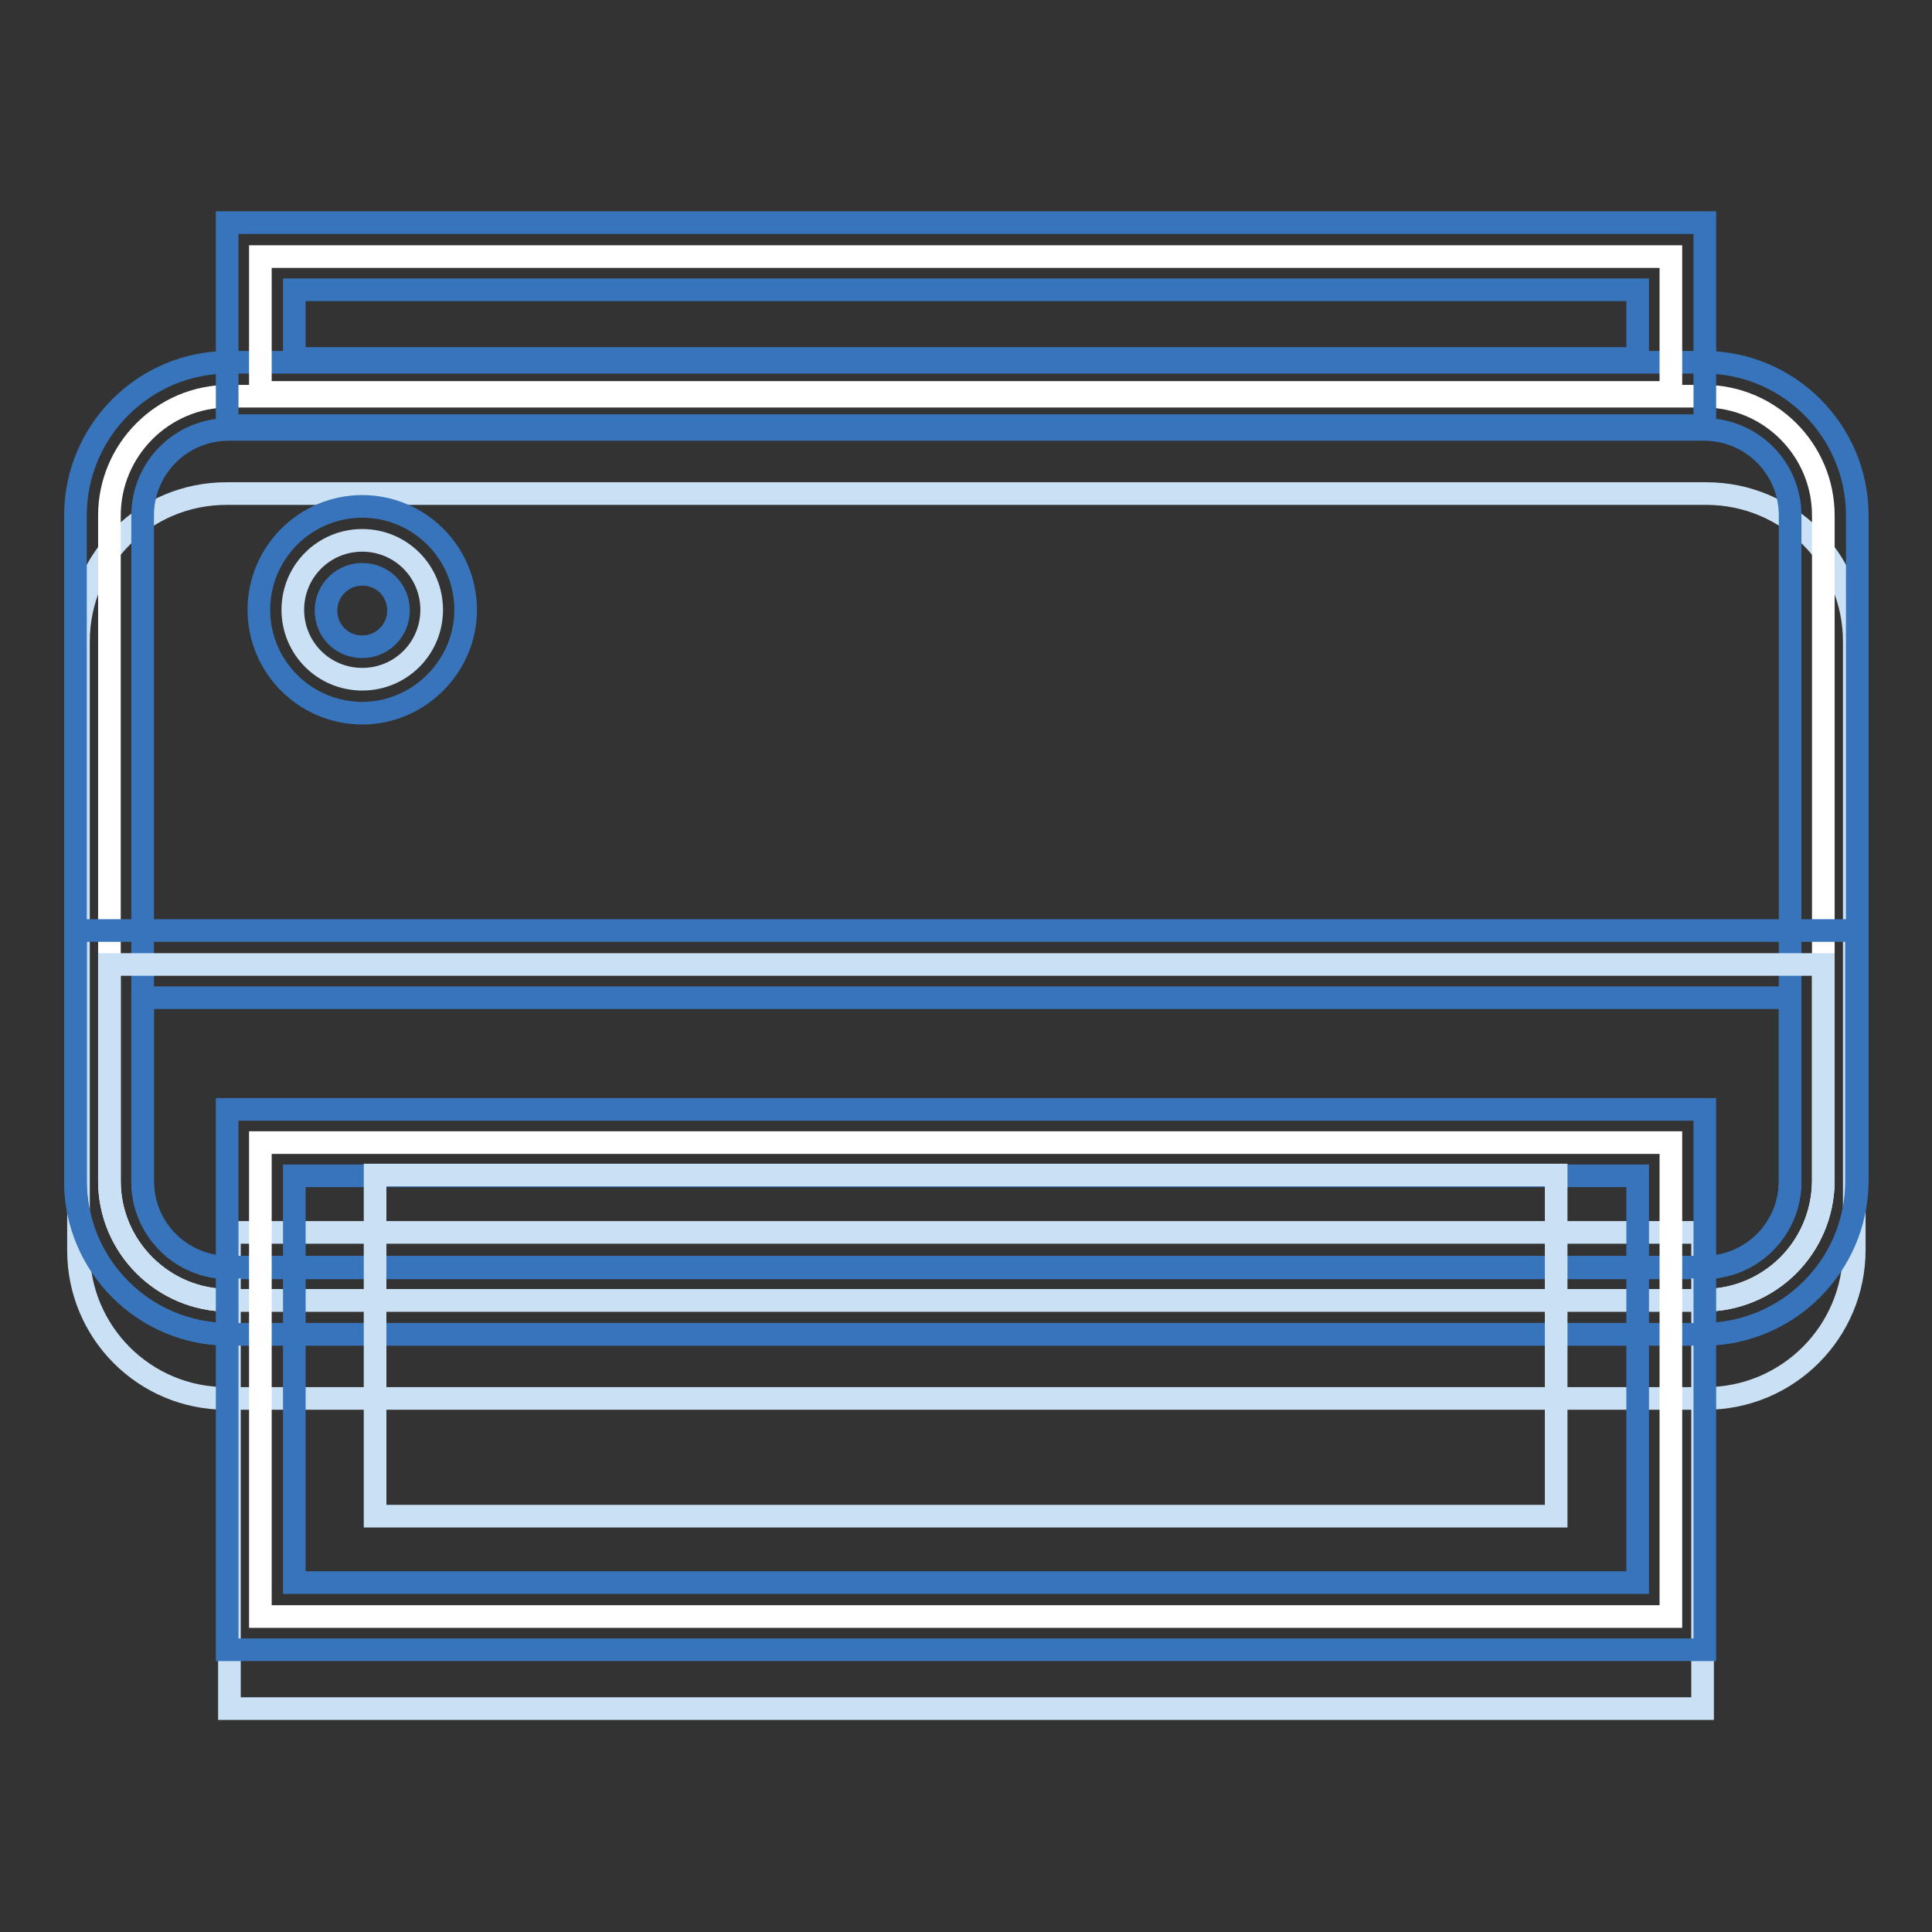
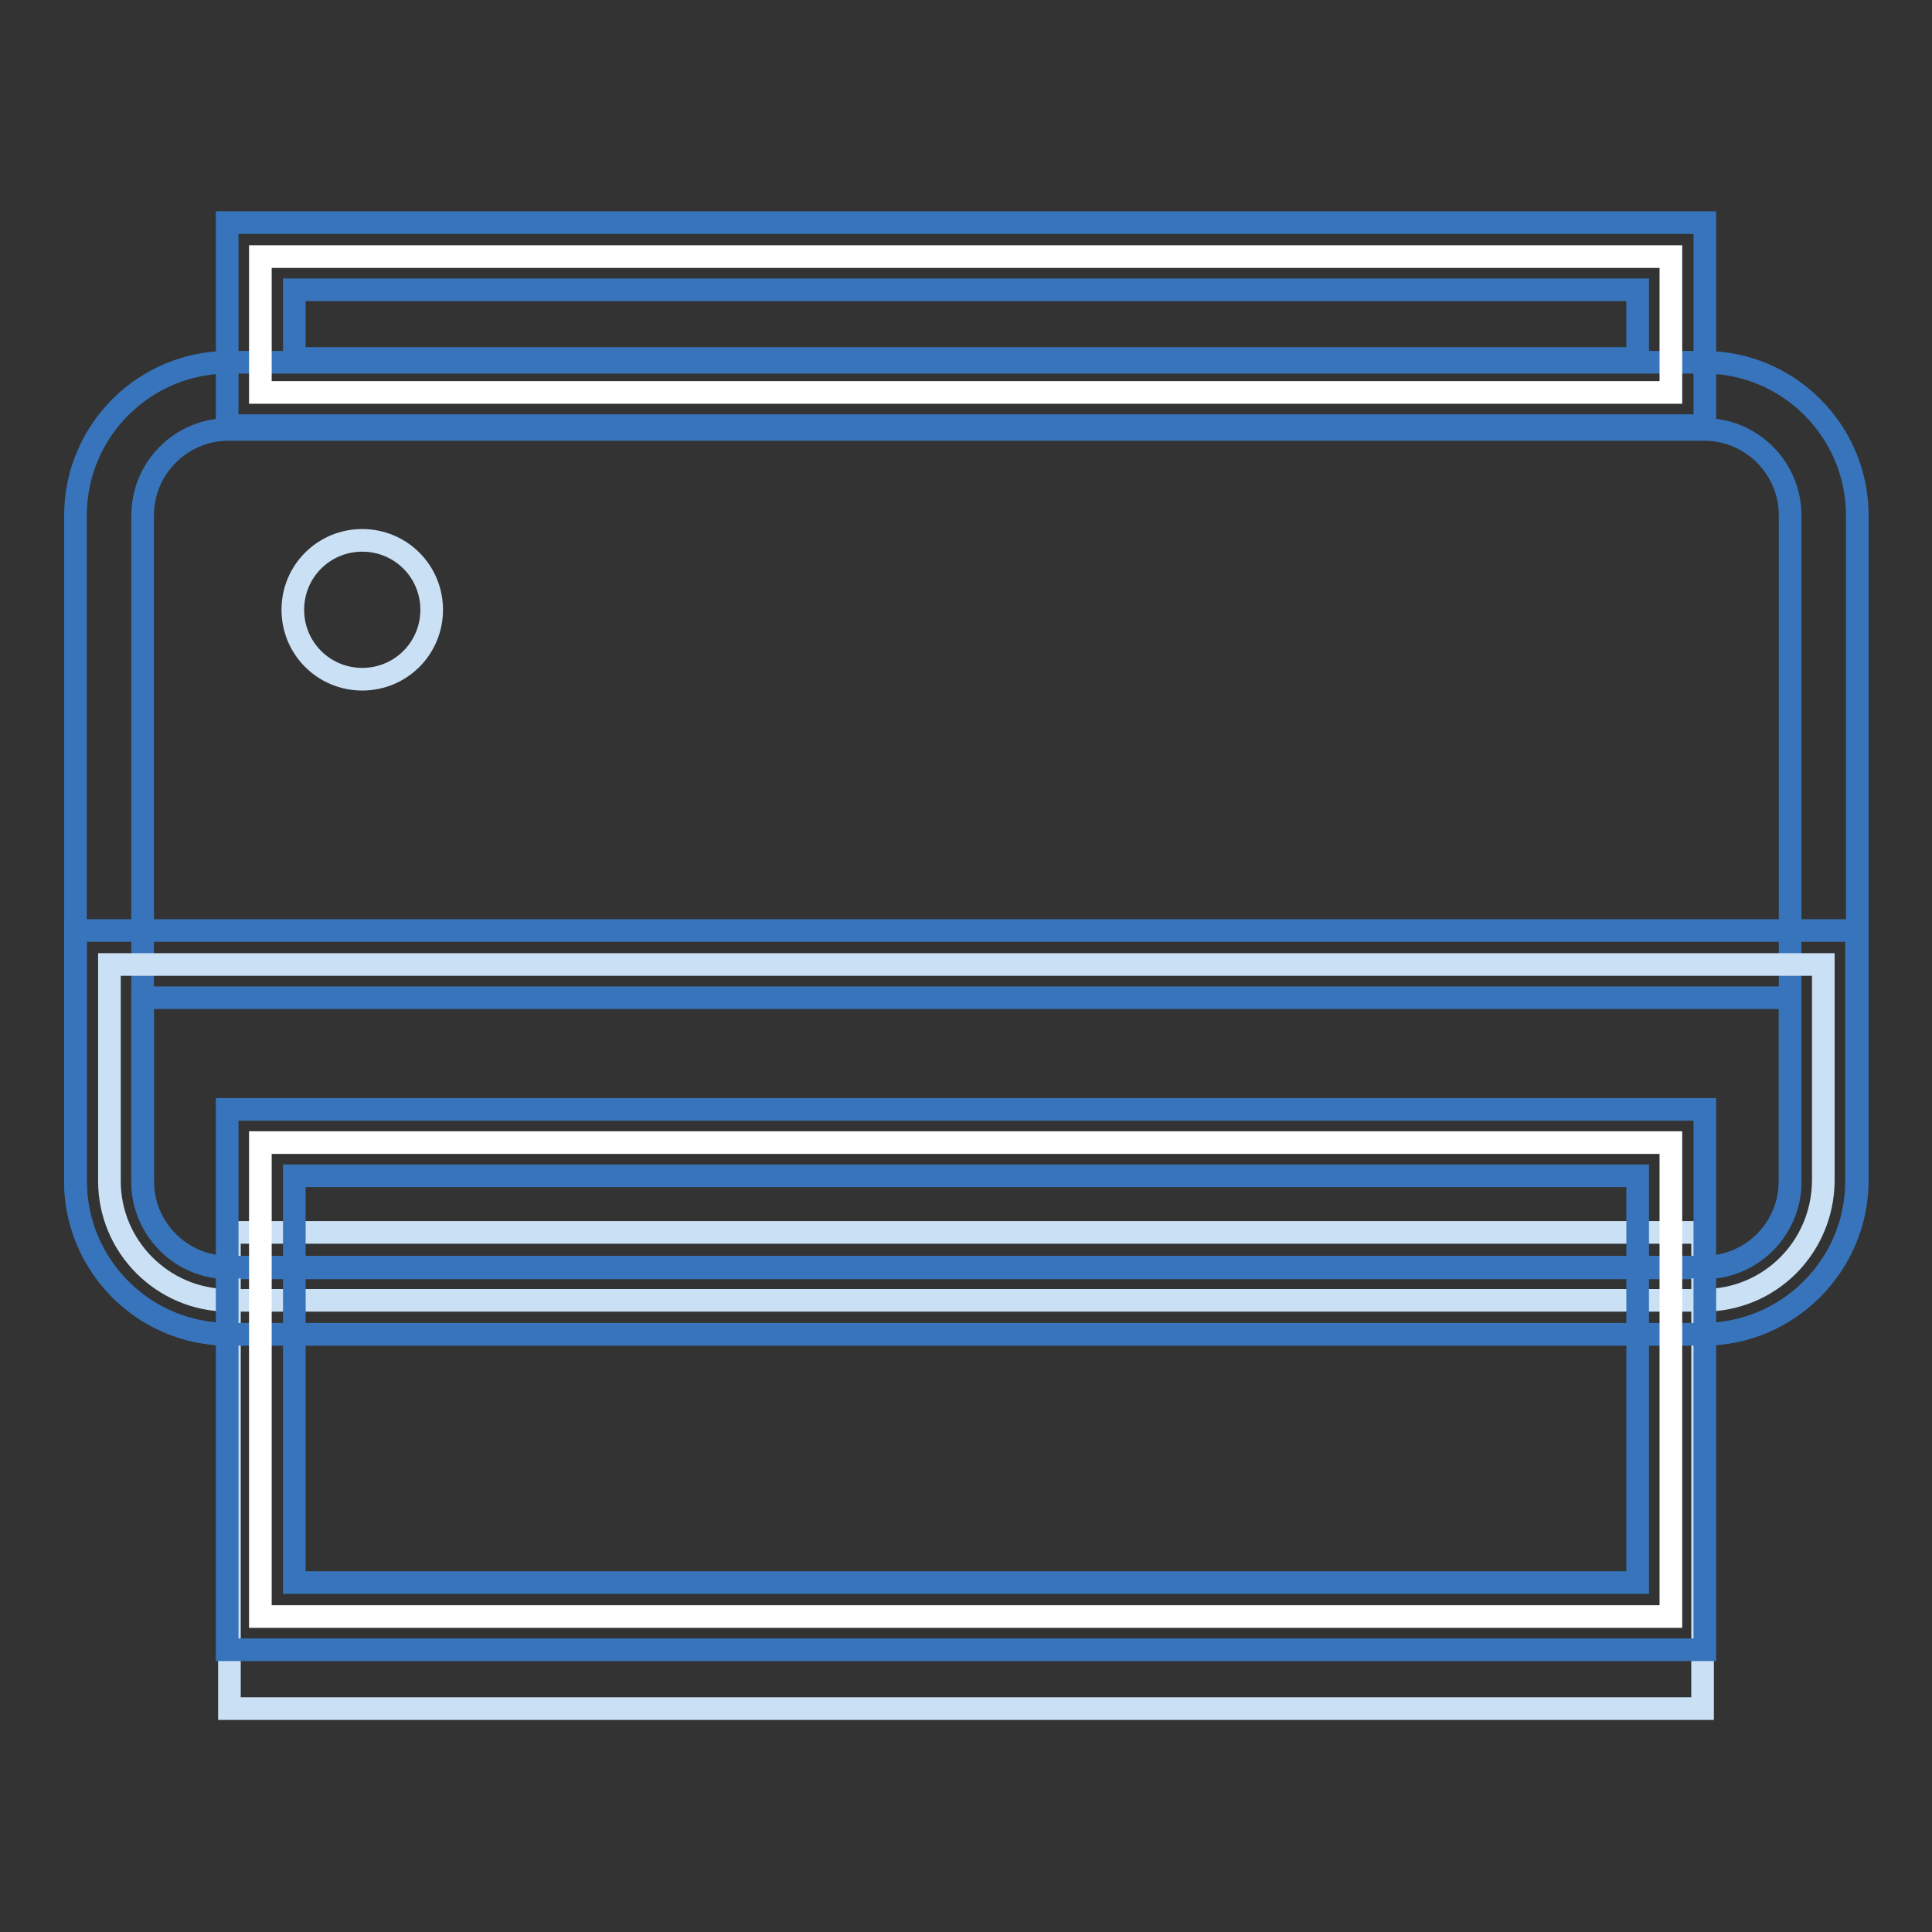
<svg xmlns="http://www.w3.org/2000/svg" version="1.1" x="0px" y="0px" viewBox="0 0 256 256" enable-background="new 0 0 256 256" xml:space="preserve">
  <rect x="0" y="0" width="256" height="256" fill="#333333" stroke="none" />
  <g>
-     <path stroke-width="3" fill-opacity="0" stroke="#cae0f4" d="M226,185.3H30c-10.9,0-19.6-8.8-19.6-19.6V85c0-10.9,8.8-19.6,19.6-19.6h196.1c10.9,0,19.6,8.8,19.6,19.6 v80.6C245.7,176.5,236.9,185.3,226,185.3z" />
-     <path stroke-width="3" fill-opacity="0" stroke="#ffffff" d="M225.7,172.3H30.3c-8.7,0-15.8-7.1-15.8-15.8V68.3c0-8.7,7.1-15.8,15.8-15.8h195.5 c8.7,0,15.8,7.1,15.8,15.8v88.3C241.5,165.3,234.5,172.3,225.7,172.3L225.7,172.3z" />
    <path stroke-width="3" fill-opacity="0" stroke="#3774bb" d="M225.7,176.8H30.3c-11.2,0-20.3-9.1-20.3-20.3V68.3C10,57.1,19.1,48,30.3,48h195.5 c11.2,0,20.3,9.1,20.3,20.3v88.3C246,167.7,236.9,176.8,225.7,176.8L225.7,176.8z M30.3,56.9c-6.3,0-11.4,5.1-11.4,11.4v88.3 c0,6.3,5.1,11.4,11.4,11.4h195.5c6.3,0,11.4-5.1,11.4-11.4V68.3c0-6.3-5.1-11.4-11.4-11.4H30.3z" />
    <path stroke-width="3" fill-opacity="0" stroke="#cae0f4" d="M30.4,163.3h195.2v63.1H30.4V163.3z" />
    <path stroke-width="3" fill-opacity="0" stroke="#cae0f4" d="M225.7,172.3H30.3c-8.7,0-15.8-7.1-15.8-15.8v-28.7h227.1v28.7C241.5,165.3,234.5,172.3,225.7,172.3z" />
    <path stroke-width="3" fill-opacity="0" stroke="#3774bb" d="M225.7,176.8H30.3c-11.2,0-20.3-9.1-20.3-20.3v-33.2h236v33.2C246,167.7,236.9,176.8,225.7,176.8z  M18.9,132.2v24.3c0,6.3,5.1,11.4,11.4,11.4h195.5c6.3,0,11.4-5.1,11.4-11.4v-24.3H18.9z" />
    <path stroke-width="3" fill-opacity="0" stroke="#ffffff" d="M34.5,151.4h186.9v62.8H34.5V151.4z" />
    <path stroke-width="3" fill-opacity="0" stroke="#3774bb" d="M225.9,218.6H30.1V147h195.8V218.6L225.9,218.6z M39,209.7h178v-53.9H39V209.7z" />
    <path stroke-width="3" fill-opacity="0" stroke="#ffffff" d="M34.5,34h186.9v18H34.5V34z" />
    <path stroke-width="3" fill-opacity="0" stroke="#3774bb" d="M225.9,56.4H30.1V29.5h195.8V56.4L225.9,56.4z M39,47.5h178v-9.1H39V47.5z" />
-     <path stroke-width="3" fill-opacity="0" stroke="#cae0f4" d="M49.7,155.7h156.5v45.2H49.7V155.7z" />
    <path stroke-width="3" fill-opacity="0" stroke="#cae0f4" d="M38.8,80.8c0,5.1,4.1,9.2,9.2,9.2c5.1,0,9.2-4.1,9.2-9.2c0,0,0,0,0,0c0-5.1-4.1-9.2-9.2-9.2 S38.8,75.7,38.8,80.8z" />
-     <path stroke-width="3" fill-opacity="0" stroke="#3774bb" d="M48,94.5c-7.5,0-13.7-6.1-13.7-13.7c0-7.5,6.1-13.7,13.7-13.7c7.5,0,13.7,6.1,13.7,13.7 C61.7,88.3,55.5,94.5,48,94.5z M48,76.1c-2.6,0-4.8,2.1-4.8,4.8s2.1,4.8,4.8,4.8c2.6,0,4.8-2.1,4.8-4.8S50.7,76.1,48,76.1z" />
  </g>
</svg>